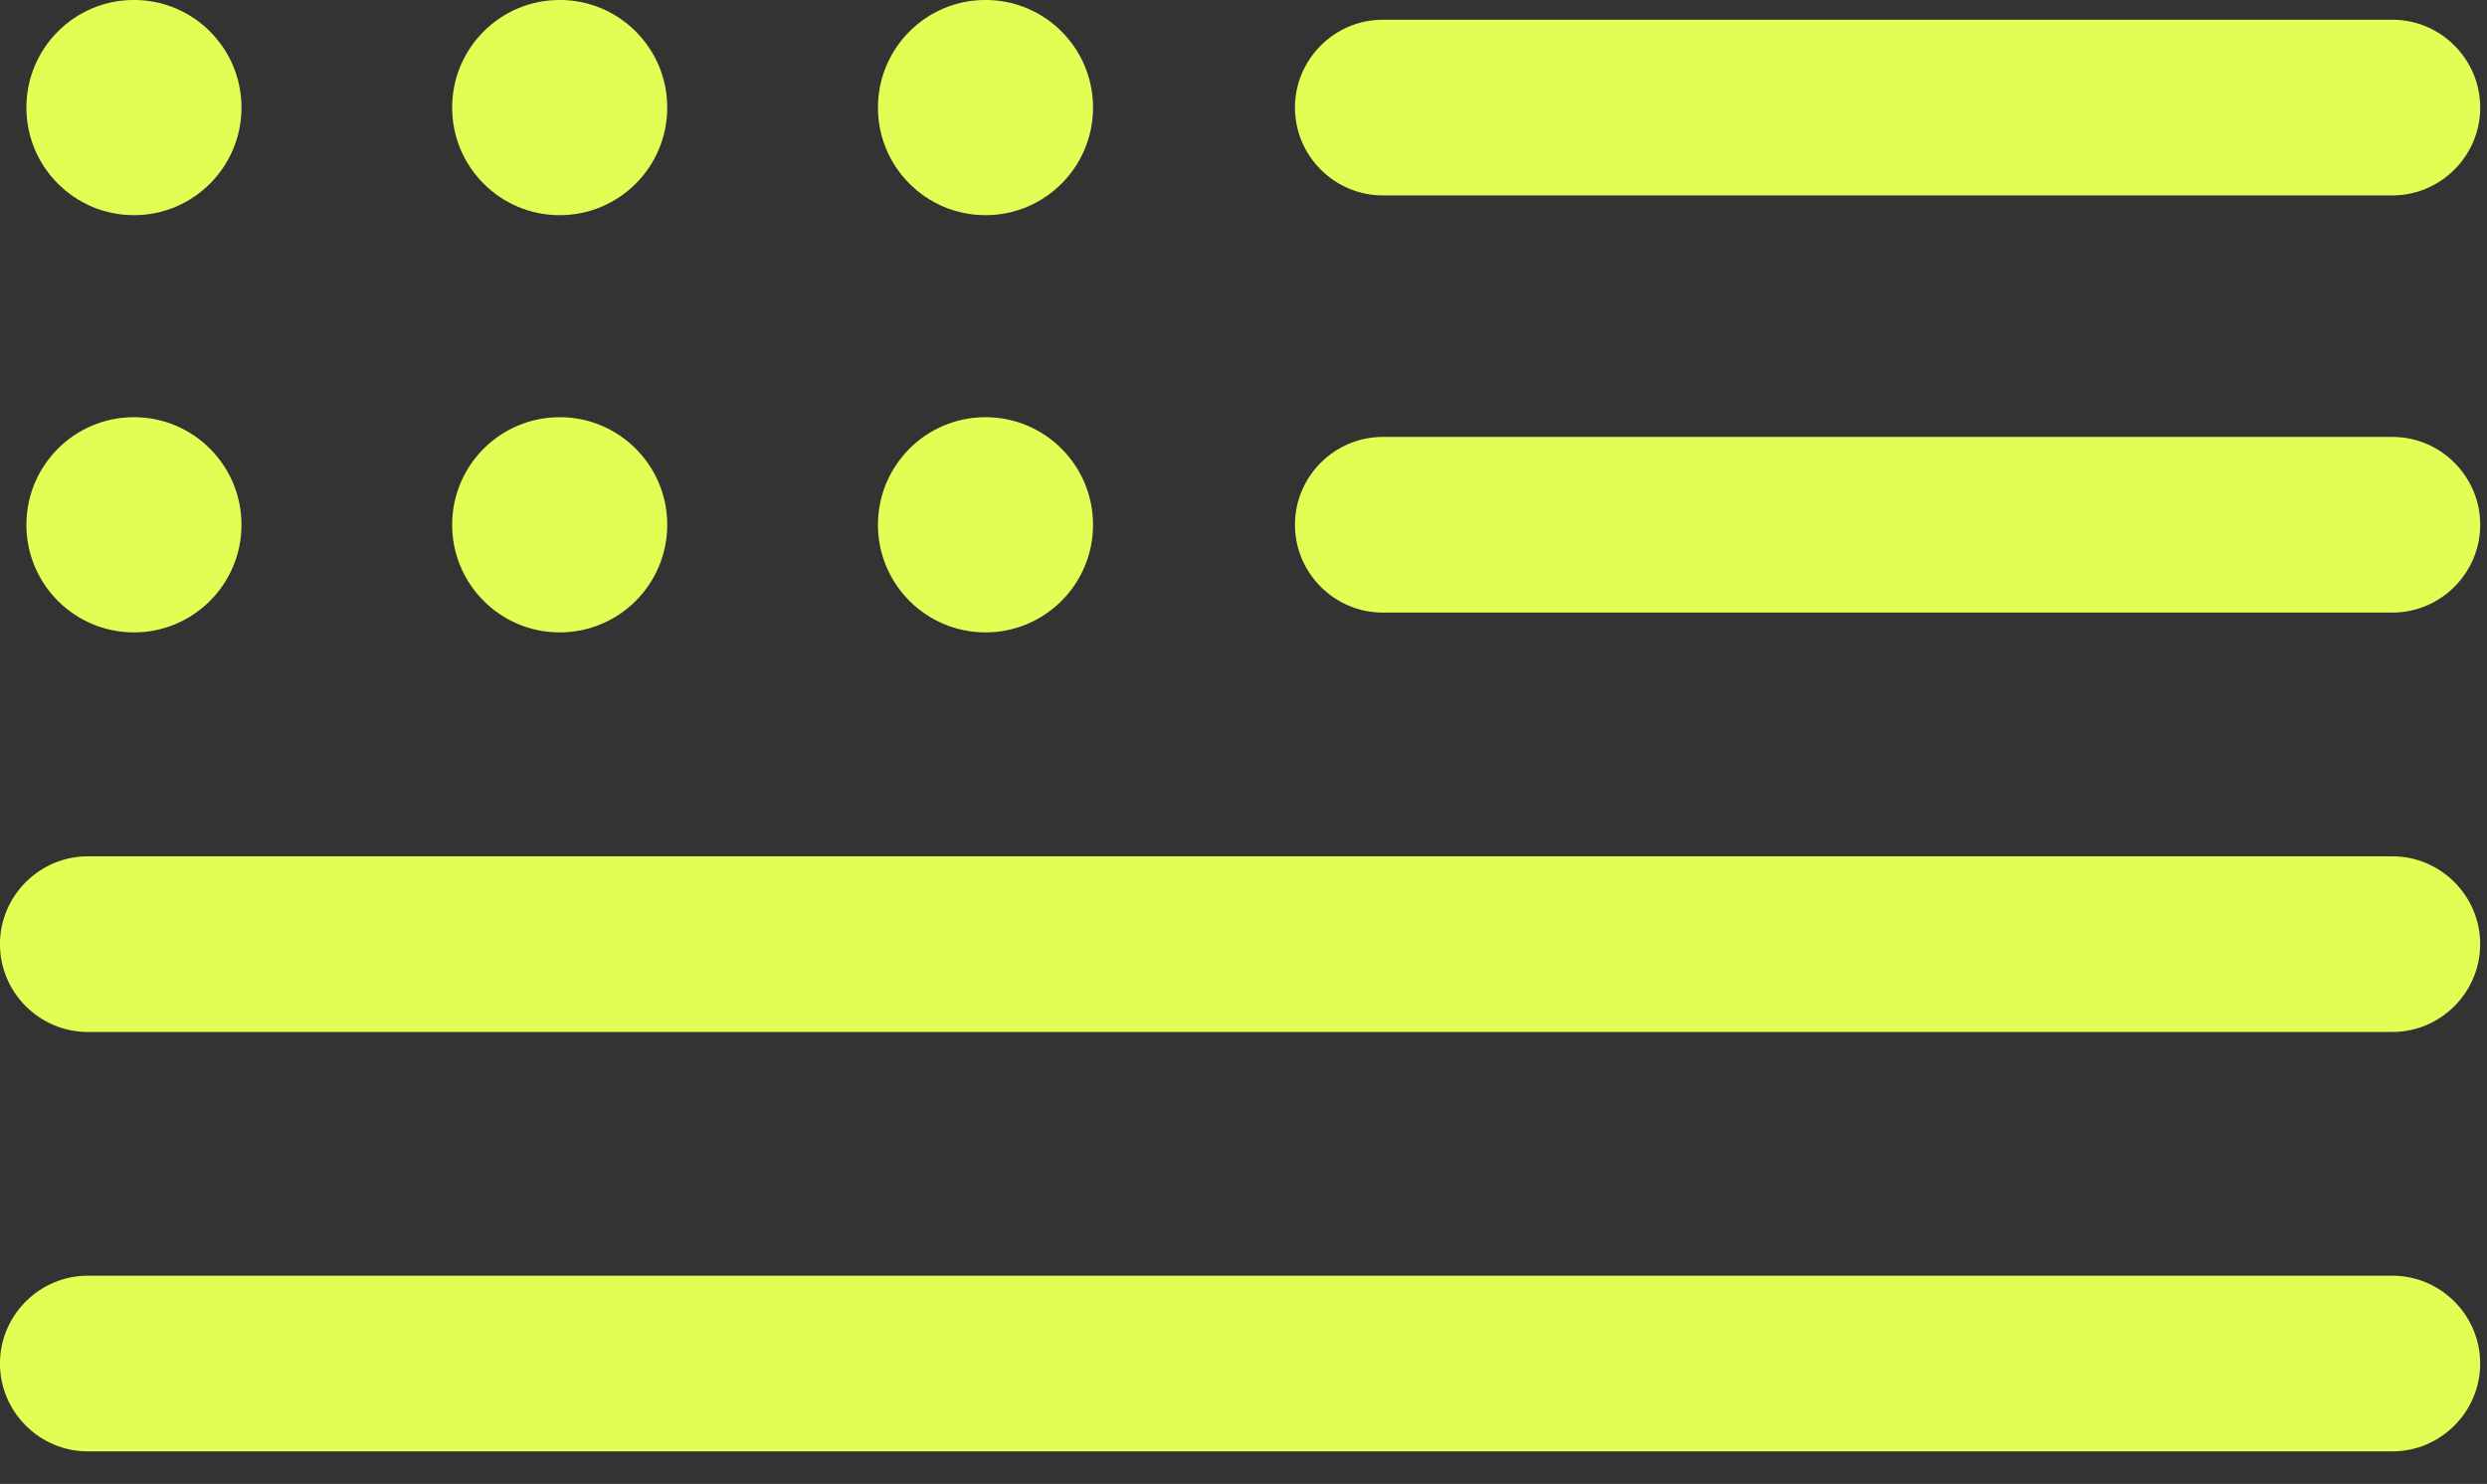
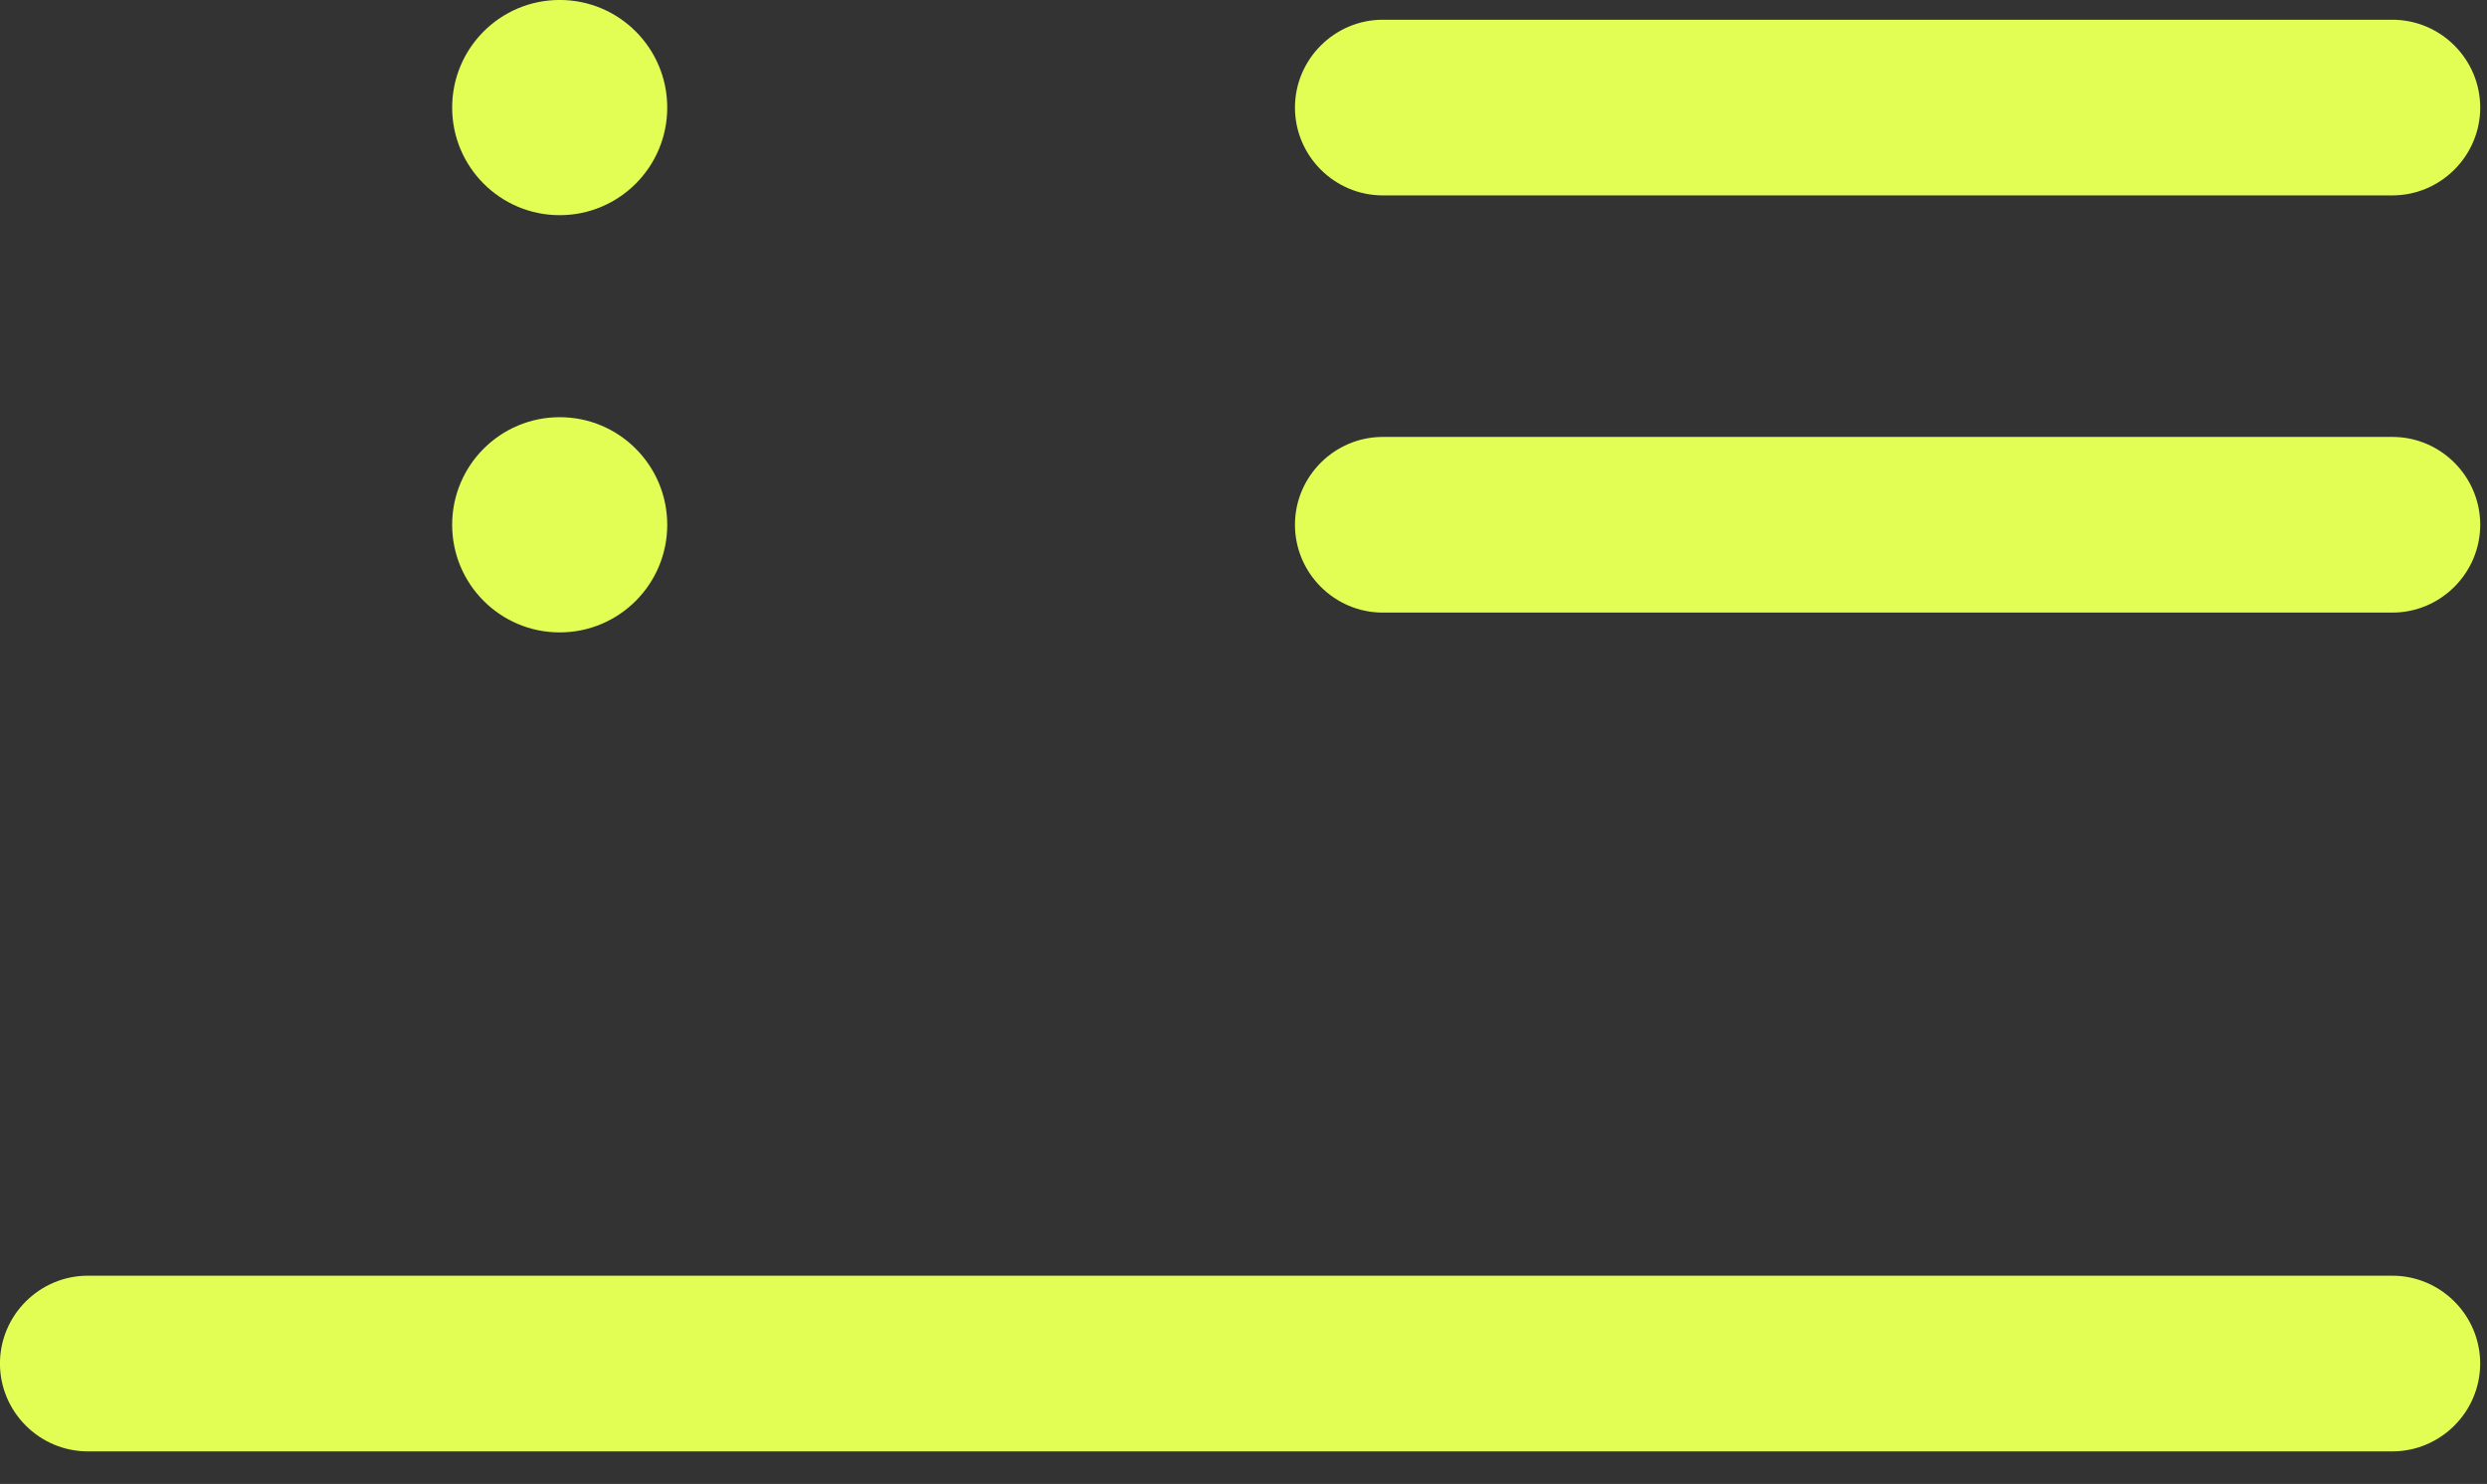
<svg xmlns="http://www.w3.org/2000/svg" width="62" viewBox="0 0 62 37" height="37" fill="none">
  <rect x="0" y="0" width="62" height="37" fill="#333333" stroke="none" />
  <g fill="#e2fe54">
-     <path d="m3.339 5.365c1.481 0 2.681-1.201 2.681-2.683 0-1.482-1.2-2.683-2.681-2.683-1.481 0-2.681 1.201-2.681 2.683 0 1.482 1.2 2.683 2.681 2.683z" />
-     <path d="m3.339 15.768c1.481 0 2.681-1.201 2.681-2.683 0-1.482-1.2-2.683-2.681-2.683-1.481 0-2.681 1.201-2.681 2.683 0 1.482 1.2 2.683 2.681 2.683z" />
    <path d="m13.953 5.365c1.481 0 2.681-1.201 2.681-2.683 0-1.482-1.2-2.683-2.681-2.683s-2.681 1.201-2.681 2.683c0 1.482 1.2 2.683 2.681 2.683z" />
    <path d="m13.953 15.768c1.481 0 2.681-1.201 2.681-2.683 0-1.482-1.2-2.683-2.681-2.683s-2.681 1.201-2.681 2.683c0 1.482 1.2 2.683 2.681 2.683z" />
-     <path d="m24.568 5.365c1.481 0 2.681-1.201 2.681-2.683 0-1.482-1.2-2.683-2.681-2.683-1.481 0-2.681 1.201-2.681 2.683 0 1.482 1.2 2.683 2.681 2.683z" />
-     <path d="m24.568 15.768c1.481 0 2.681-1.201 2.681-2.683 0-1.482-1.2-2.683-2.681-2.683-1.481 0-2.681 1.201-2.681 2.683 0 1.482 1.2 2.683 2.681 2.683z" />
    <path d="m59.642 4.872h-25.17c-1.204 0-2.189-.985-2.189-2.19 0-1.204.985-2.19 2.189-2.19h25.17c1.204 0 2.189.985 2.189 2.19 0 1.204-.985 2.19-2.189 2.19z" />
    <path d="m59.642 15.274h-25.17c-1.204 0-2.189-.985-2.189-2.19 0-1.204.985-2.19 2.189-2.19h25.17c1.204 0 2.189.985 2.189 2.19 0 1.204-.985 2.19-2.189 2.19z" />
-     <path d="m59.641 25.731h-57.453c-1.204 0-2.189-.985-2.189-2.19 0-1.204.985-2.19 2.189-2.19h57.453c1.204 0 2.189.985 2.189 2.19 0 1.204-.985 2.19-2.189 2.19z" />
    <path d="m59.641 36.188h-57.453c-1.204 0-2.189-.986-2.189-2.19s.985-2.19 2.189-2.19h57.453c1.204 0 2.189.985 2.189 2.19s-.985 2.19-2.189 2.19z" />
  </g>
</svg>